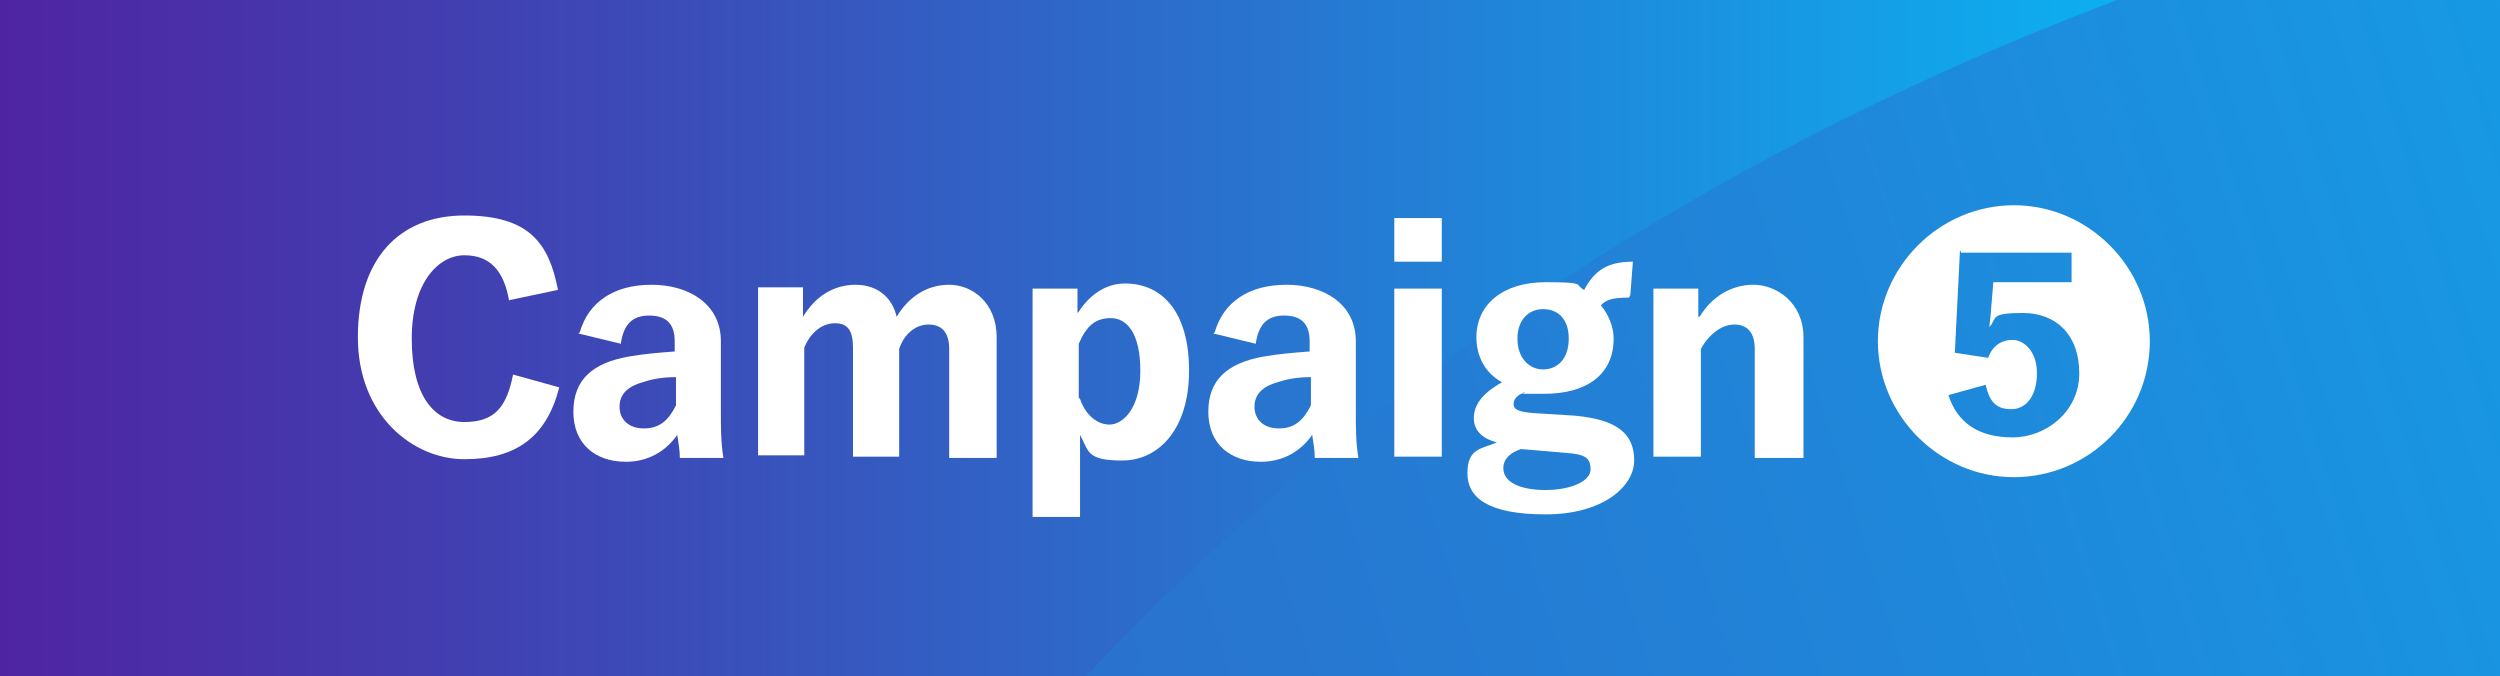
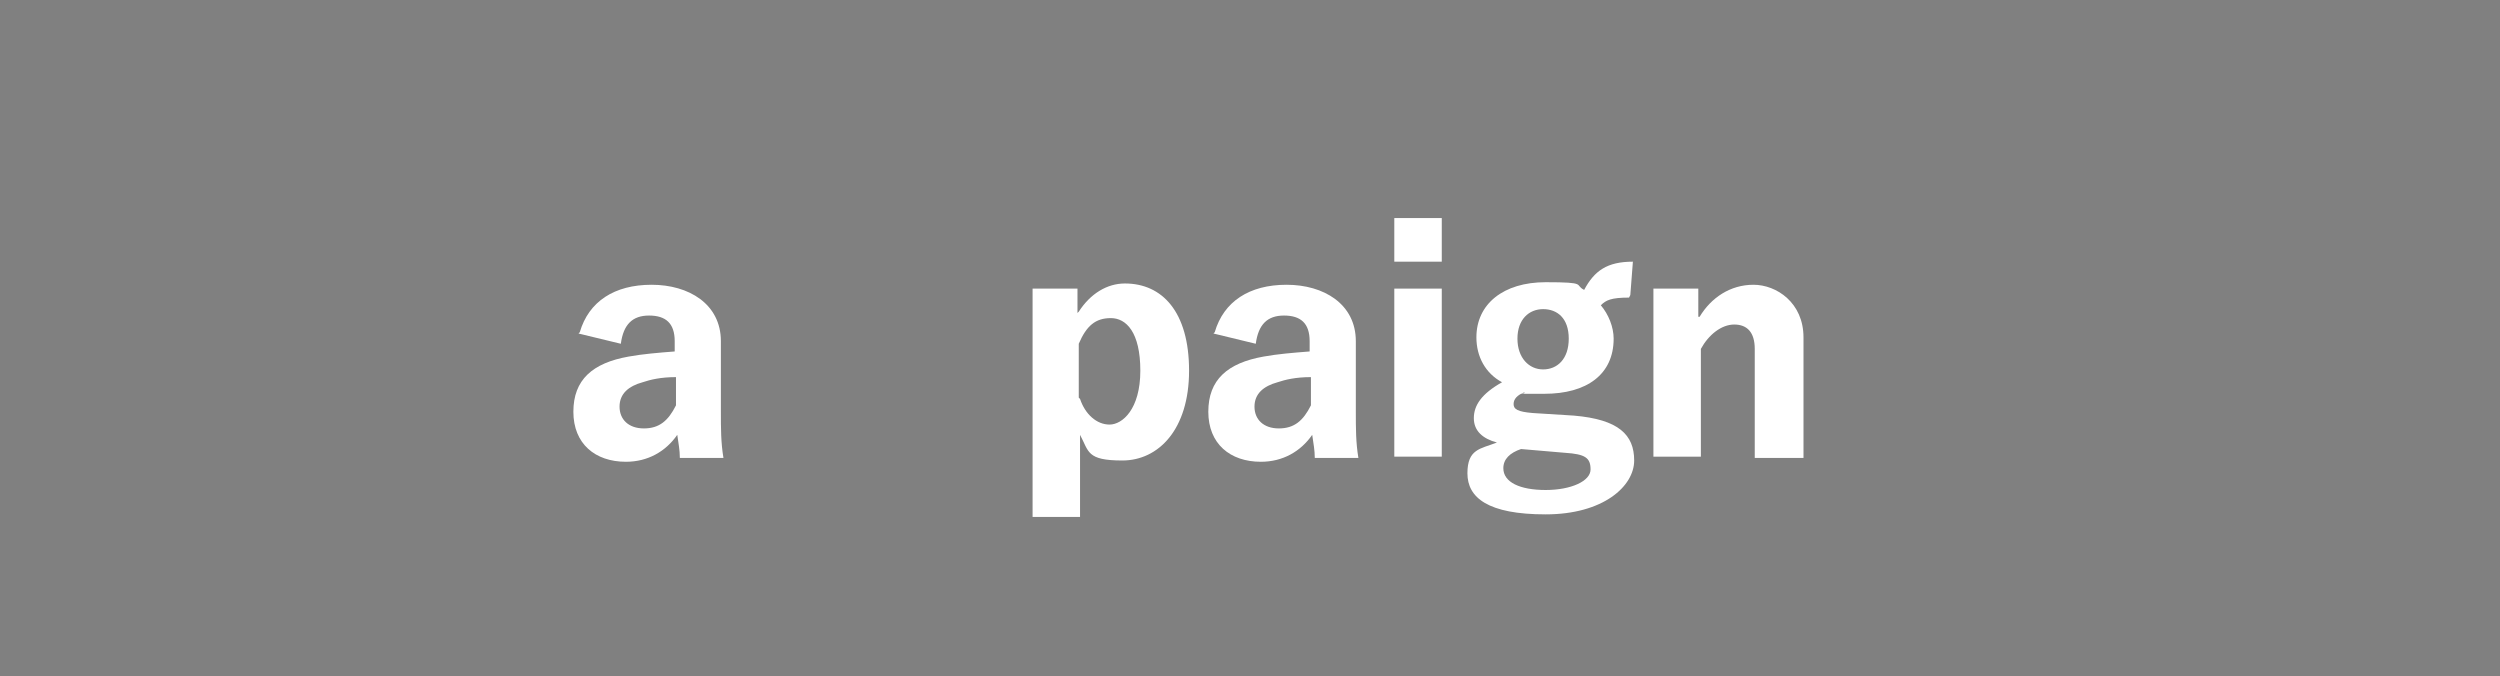
<svg xmlns="http://www.w3.org/2000/svg" xmlns:xlink="http://www.w3.org/1999/xlink" version="1.1" viewBox="0 0 194.9 52.7">
  <rect x="0" y="0" width="194.9" height="52.7" fill="#808080" stroke="none" />
  <defs>
    <style>
      .cls-1 {
        fill: none;
      }

      .cls-2 {
        fill: url(#linear-gradient-2);
      }

      .cls-3 {
        fill: url(#linear-gradient);
      }

      .cls-4 {
        fill: #fff;
      }

      .cls-5 {
        clip-path: url(#clippath);
      }
    </style>
    <linearGradient id="linear-gradient" x1="0" y1="26.4" x2="194.9" y2="26.4" gradientUnits="userSpaceOnUse">
      <stop offset="0" stop-color="#4f24a2" />
      <stop offset=".3" stop-color="#3951bb" />
      <stop offset=".8" stop-color="#10a7eb" />
      <stop offset="1" stop-color="#00caff" />
    </linearGradient>
    <clipPath id="clippath">
-       <rect class="cls-1" x="0" y="0" width="194.9" height="52.7" />
-     </clipPath>
+       </clipPath>
    <linearGradient id="linear-gradient-2" x1="1319.5" y1="3019.4" x2="1658" y2="2598.2" gradientTransform="translate(421.9 -3085.5) rotate(33.8)" xlink:href="#linear-gradient" />
  </defs>
  <g>
    <g id="_レイヤー_1" data-name="レイヤー_1">
      <g>
-         <rect class="cls-3" x="0" y="0" width="194.9" height="52.7" />
        <g class="cls-5">
          <path class="cls-2" d="M201.5,64c41.2-40,92-72.6,121.6-116.2-14.7-4.1-28.8-10.7-41.5-19.3-6.4,9.5-13.2,18.7-21.6,26.6C232.7-19.2,193.4-11.7,158.7,2.5,104.8,24.6,56.7,69,45.9,126.1c-.9,5-1.6,10.1-1.9,15.1,30.8-1.9,62,2.3,91.1,12.4,19.4-31.9,39.4-63.5,66.3-89.7Z" />
        </g>
      </g>
      <g>
-         <path class="cls-4" d="M39.7,23.5c-.4-2.4-1.5-3.6-3.5-3.6s-4.1,2.1-4.1,6.5,1.7,6.5,4.1,6.5,3.3-1.2,3.8-3.7l3.6,1c-1,3.9-3.4,5.6-7.4,5.6s-8.3-3.4-8.3-9.5,3.2-9.5,8.3-9.5,6.6,2.2,7.3,5.8l-3.8.8Z" />
        <path class="cls-4" d="M45.2,25.9c.7-2.4,2.7-3.7,5.6-3.7s5.4,1.5,5.4,4.4v5.5c0,1.3,0,2.4.2,3.6h-3.4c0-.6-.1-1.1-.2-1.8-.9,1.3-2.3,2.1-4,2.1-2.4,0-4.1-1.4-4.1-3.9s1.5-3.8,4.3-4.3c1.1-.2,2.3-.3,3.6-.4v-.8c0-1.4-.7-2-2-2s-2,.7-2.2,2.2l-3.3-.8ZM52.7,29.4c-1.2,0-2,.2-2.6.4-1.1.3-1.8.9-1.8,1.9s.7,1.7,1.9,1.7,1.9-.6,2.5-1.8v-2.3Z" />
-         <path class="cls-4" d="M62.6,24.7c.9-1.5,2.3-2.5,4.1-2.5s2.9,1.1,3.2,2.5c.9-1.5,2.3-2.5,4.1-2.5s3.7,1.4,3.7,4.1v9.4h-3.7v-8.5c0-1.3-.6-1.9-1.6-1.9s-1.9.7-2.3,1.9v8.4h-3.6v-8.5c0-1.3-.4-1.9-1.4-1.9s-1.9.7-2.4,1.9v8.4h-3.6v-13.1h3.5v2.2Z" />
        <path class="cls-4" d="M84.1,24.3c.9-1.4,2.2-2.2,3.6-2.2,2.9,0,5,2.2,5,6.8s-2.4,7-5.2,7-2.6-.7-3.3-2v6.4h-3.7v-17.8h3.5v1.9ZM84.2,31.1c.4,1.2,1.3,2,2.3,2s2.4-1.2,2.4-4.2-1.1-4.1-2.3-4.1-1.9.6-2.5,2v4.2Z" />
        <path class="cls-4" d="M94.7,25.9c.7-2.4,2.7-3.7,5.6-3.7s5.4,1.5,5.4,4.4v5.5c0,1.3,0,2.4.2,3.6h-3.4c0-.6-.1-1.1-.2-1.8-.9,1.3-2.3,2.1-4,2.1-2.4,0-4.1-1.4-4.1-3.9s1.5-3.8,4.3-4.3c1.1-.2,2.3-.3,3.6-.4v-.8c0-1.4-.7-2-2-2s-2,.7-2.2,2.2l-3.3-.8ZM102.2,29.4c-1.2,0-2,.2-2.6.4-1.1.3-1.8.9-1.8,1.9s.7,1.7,1.9,1.7,1.9-.6,2.5-1.8v-2.3Z" />
        <path class="cls-4" d="M112.4,20.4h-3.7v-3.4h3.7v3.4ZM112.4,35.6h-3.7v-13.1h3.7v13.1Z" />
        <path class="cls-4" d="M127,23.2c-1.4,0-1.8.2-2.2.6.6.7,1,1.7,1,2.6,0,2.8-2.1,4.3-5.4,4.3s-1.1,0-1.6-.1c-.5.2-.8.5-.8.9s.3.6,1.5.7l3.2.2c3.5.3,4.7,1.5,4.7,3.5s-2.4,4.2-6.9,4.2-6.1-1.3-6.1-3.2,1-1.9,2.3-2.4c-1.1-.3-1.8-.9-1.8-1.9s.6-1.9,2.2-2.8c-1.3-.7-2-2-2-3.5,0-2.6,2.1-4.3,5.4-4.3s2.2.2,3,.6c.8-1.5,1.8-2.2,3.8-2.2l-.2,2.6ZM118.6,35c-.9.3-1.4.8-1.4,1.5,0,1.1,1.3,1.7,3.3,1.7s3.5-.7,3.5-1.6-.4-1.2-2-1.3l-3.5-.3ZM118.3,26.4c0,1.5.9,2.4,2,2.4s2-.8,2-2.4-.9-2.3-2-2.3-2,.8-2,2.3Z" />
        <path class="cls-4" d="M132.5,24.7c.9-1.5,2.4-2.5,4.2-2.5s3.9,1.4,3.9,4.1v9.4h-3.8v-8.5c0-1.3-.6-1.9-1.6-1.9s-2,.8-2.6,1.9v8.4h-3.7v-13.1h3.5v2.2Z" />
-         <path class="cls-4" d="M167.6,26.6c0,5.9-4.8,10.6-10.6,10.6s-10.6-4.8-10.6-10.6,4.8-10.6,10.6-10.6,10.6,4.8,10.6,10.6ZM152.8,19.5l-.4,8,2.6.4c.3-.9,1-1.4,1.9-1.4s1.9.9,1.9,2.6-.8,2.8-2,2.8-1.7-.6-2-1.9l-2.9.8c.7,2.2,2.4,3.3,5,3.3s5.2-2,5.2-5-1.8-4.7-4.4-4.7-2,.4-2.6,1.1c0-.4.1-.8.1-1.1l.2-2.4h6.1v-2.3h-8.6Z" />
      </g>
    </g>
  </g>
</svg>